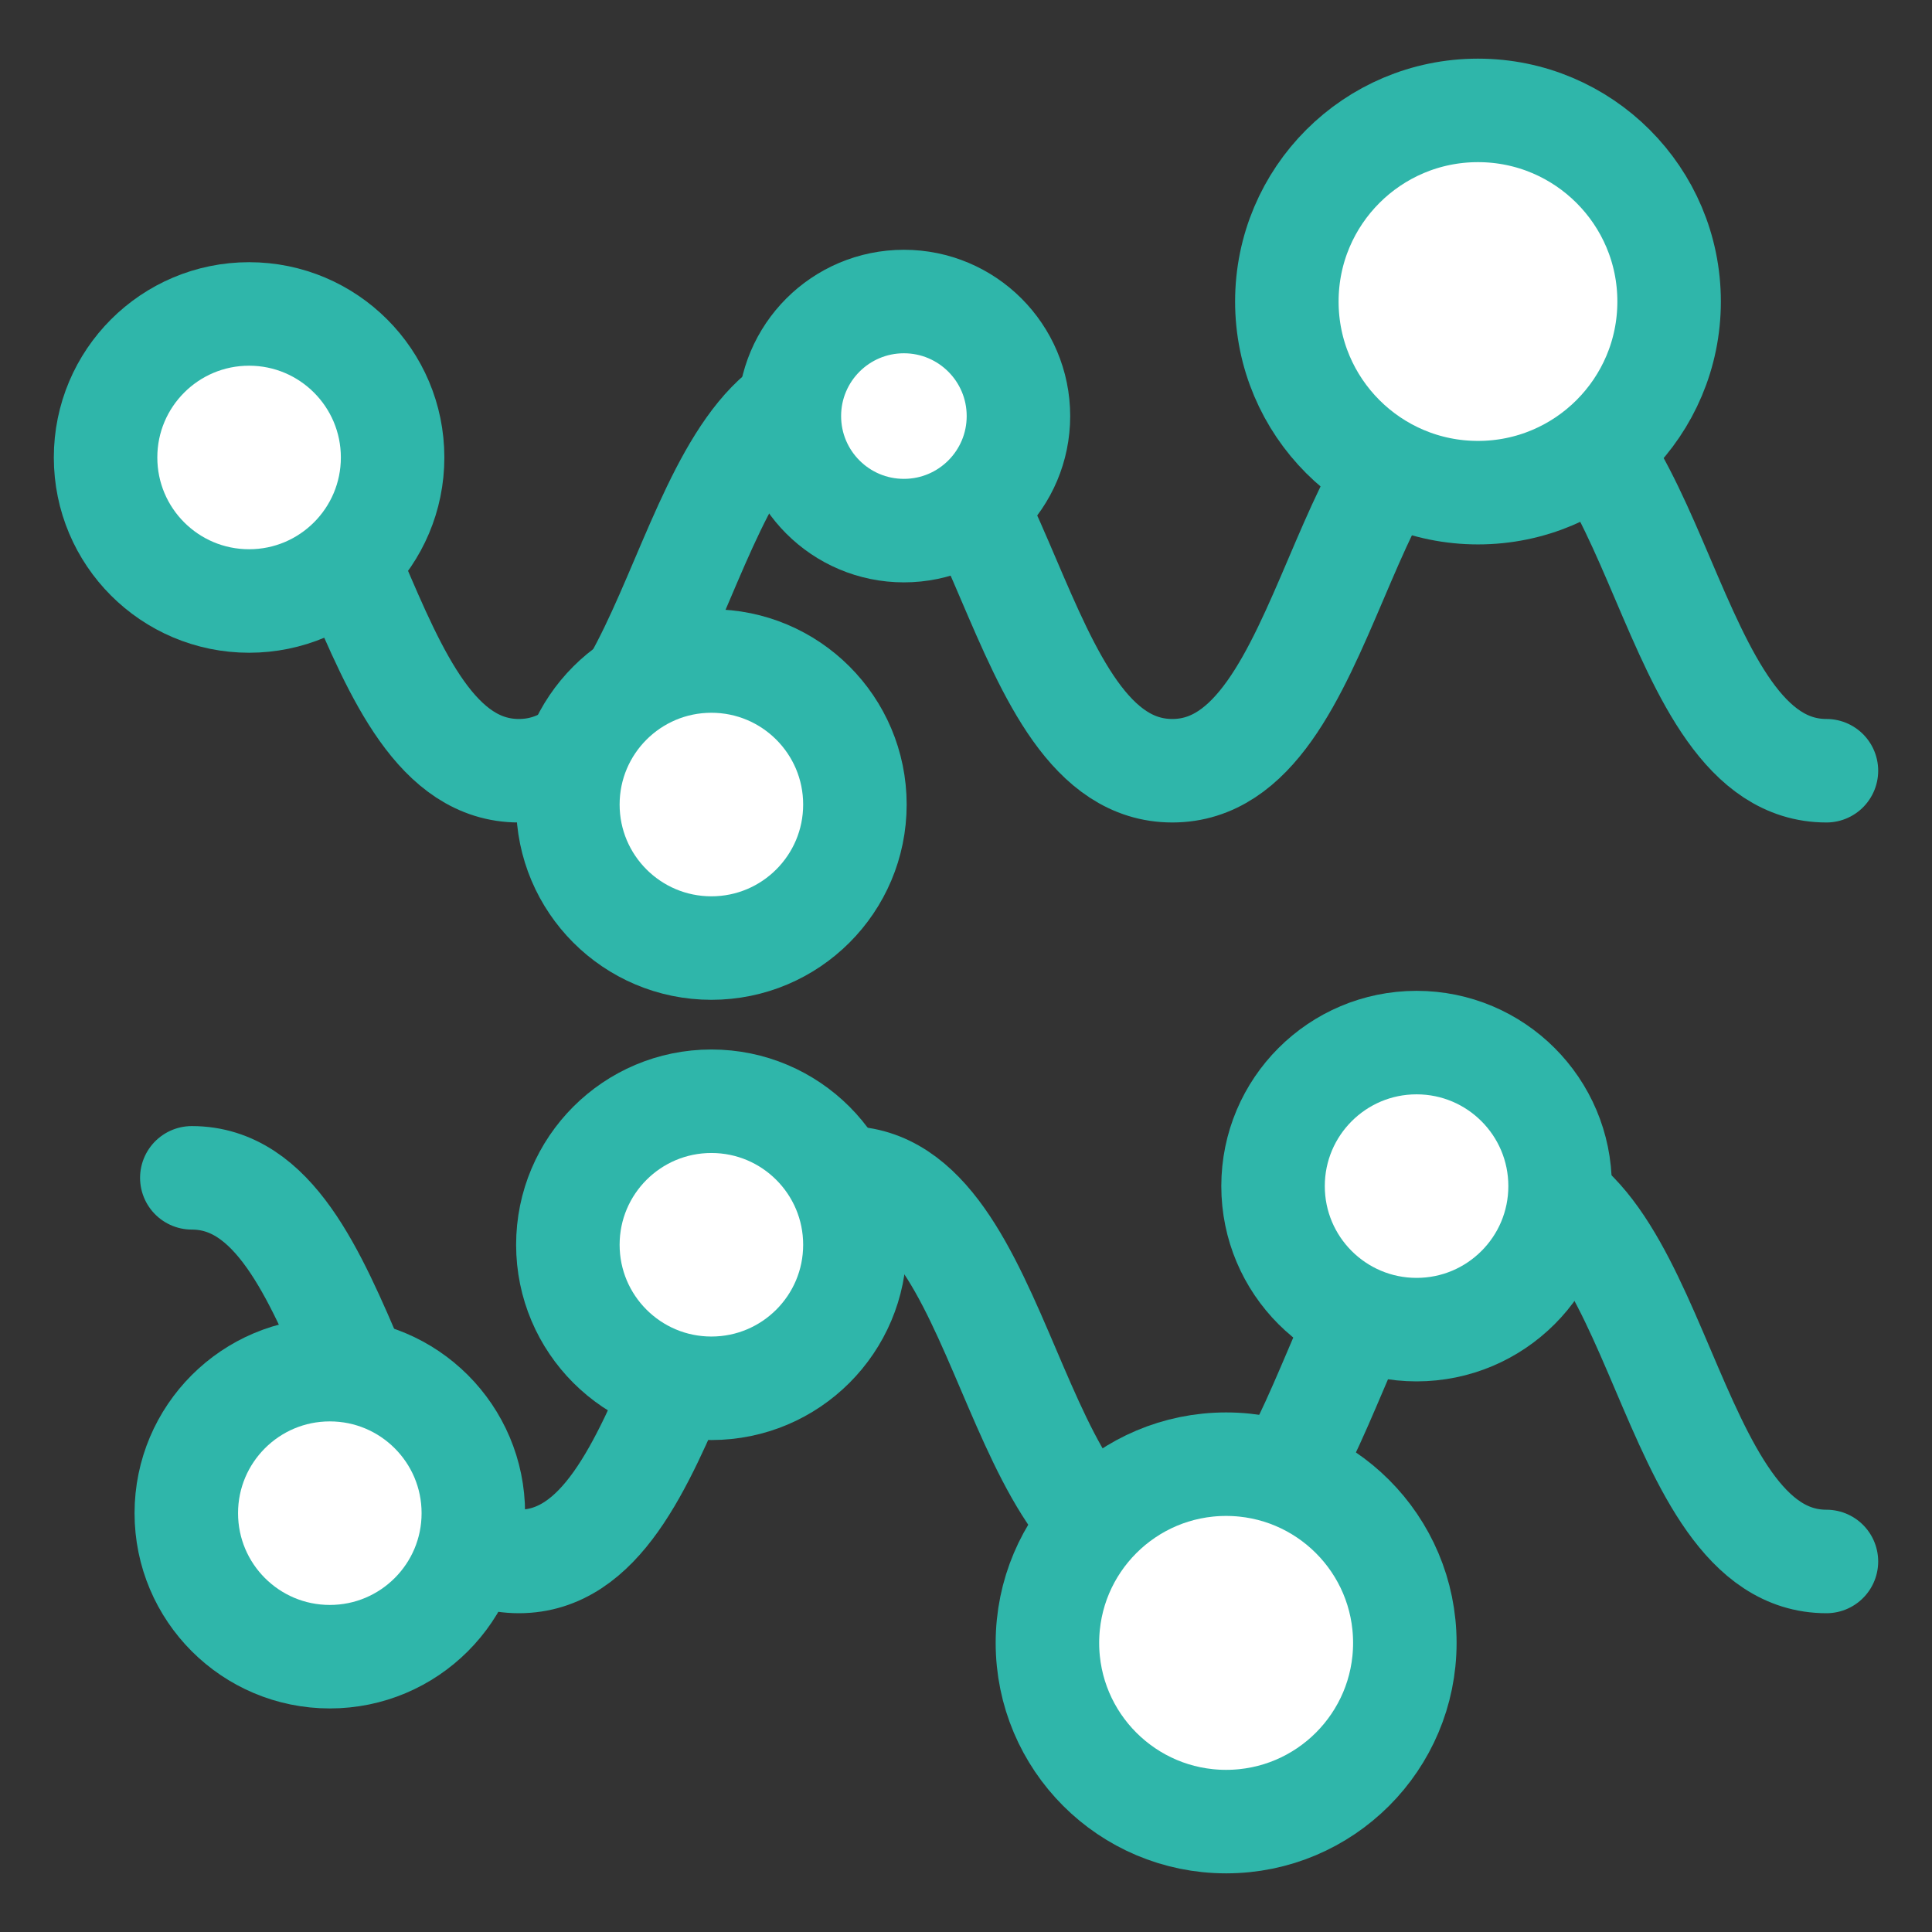
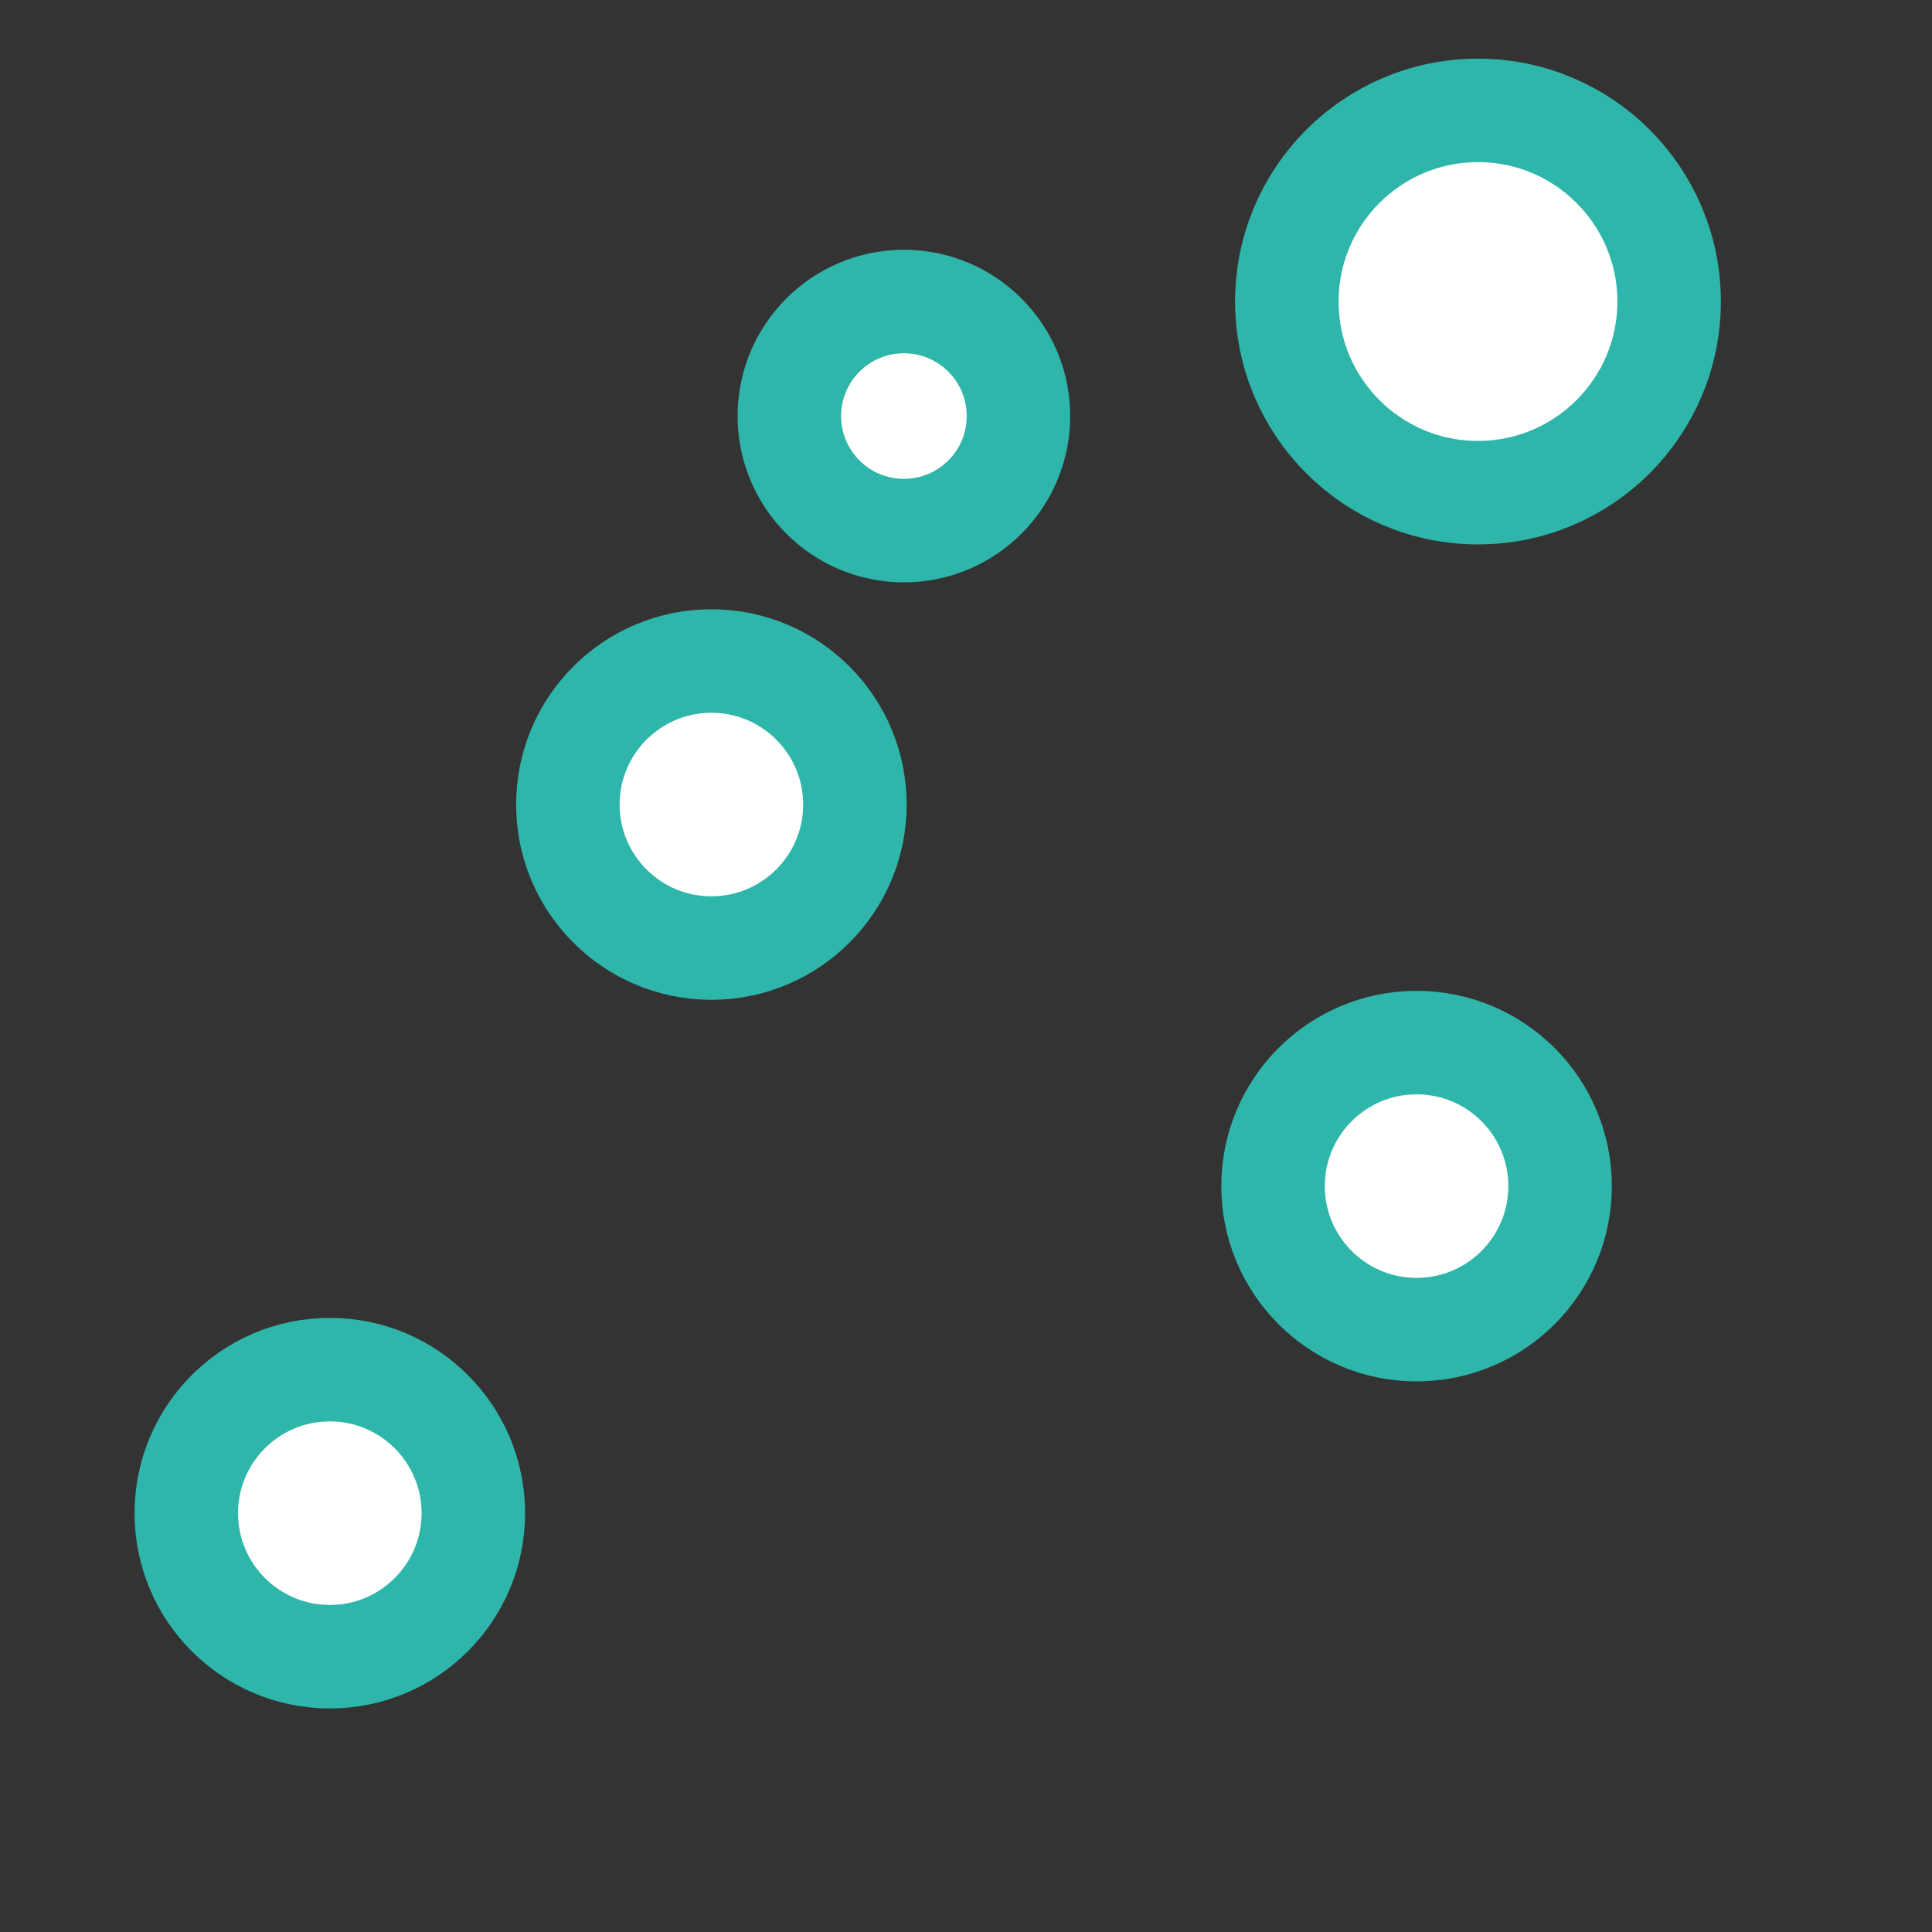
<svg xmlns="http://www.w3.org/2000/svg" id="图层_1" data-name="图层 1" viewBox="0 0 28 28">
  <rect x="0" y="0" width="28" height="28" fill="#333333" stroke="none" />
  <defs>
    <style>.cls-1{fill:none;stroke-linecap:round;}.cls-1,.cls-2{stroke:#2fb6aa;stroke-miterlimit:10;stroke-width:1.5px;}.cls-2{fill:#fff;}</style>
  </defs>
-   <path class="cls-1" d="M2.78,5.62c2.37,0,2.37,5.55,4.74,5.55s2.37-5.55,4.73-5.55,2.37,5.55,4.74,5.55,2.37-5.55,4.74-5.55,2.37,5.55,4.74,5.55" />
-   <path class="cls-1" d="M2.78,17.07c2.37,0,2.37,5.56,4.74,5.56s2.37-5.56,4.73-5.56,2.37,5.56,4.74,5.56,2.37-5.56,4.74-5.56,2.37,5.56,4.74,5.56" />
-   <circle class="cls-2" cx="3.61" cy="6.63" r="2.08" />
  <circle class="cls-2" cx="10.31" cy="11.66" r="2.08" />
  <circle class="cls-2" cx="4.78" cy="21.93" r="2.08" />
-   <circle class="cls-2" cx="10.31" cy="18.04" r="2.08" />
  <circle class="cls-2" cx="21.42" cy="4.37" r="2.77" />
-   <circle class="cls-2" cx="17.77" cy="23.81" r="2.59" />
  <circle class="cls-2" cx="20.53" cy="17.19" r="2.08" />
  <circle class="cls-2" cx="13.1" cy="6.03" r="1.66" />
</svg>